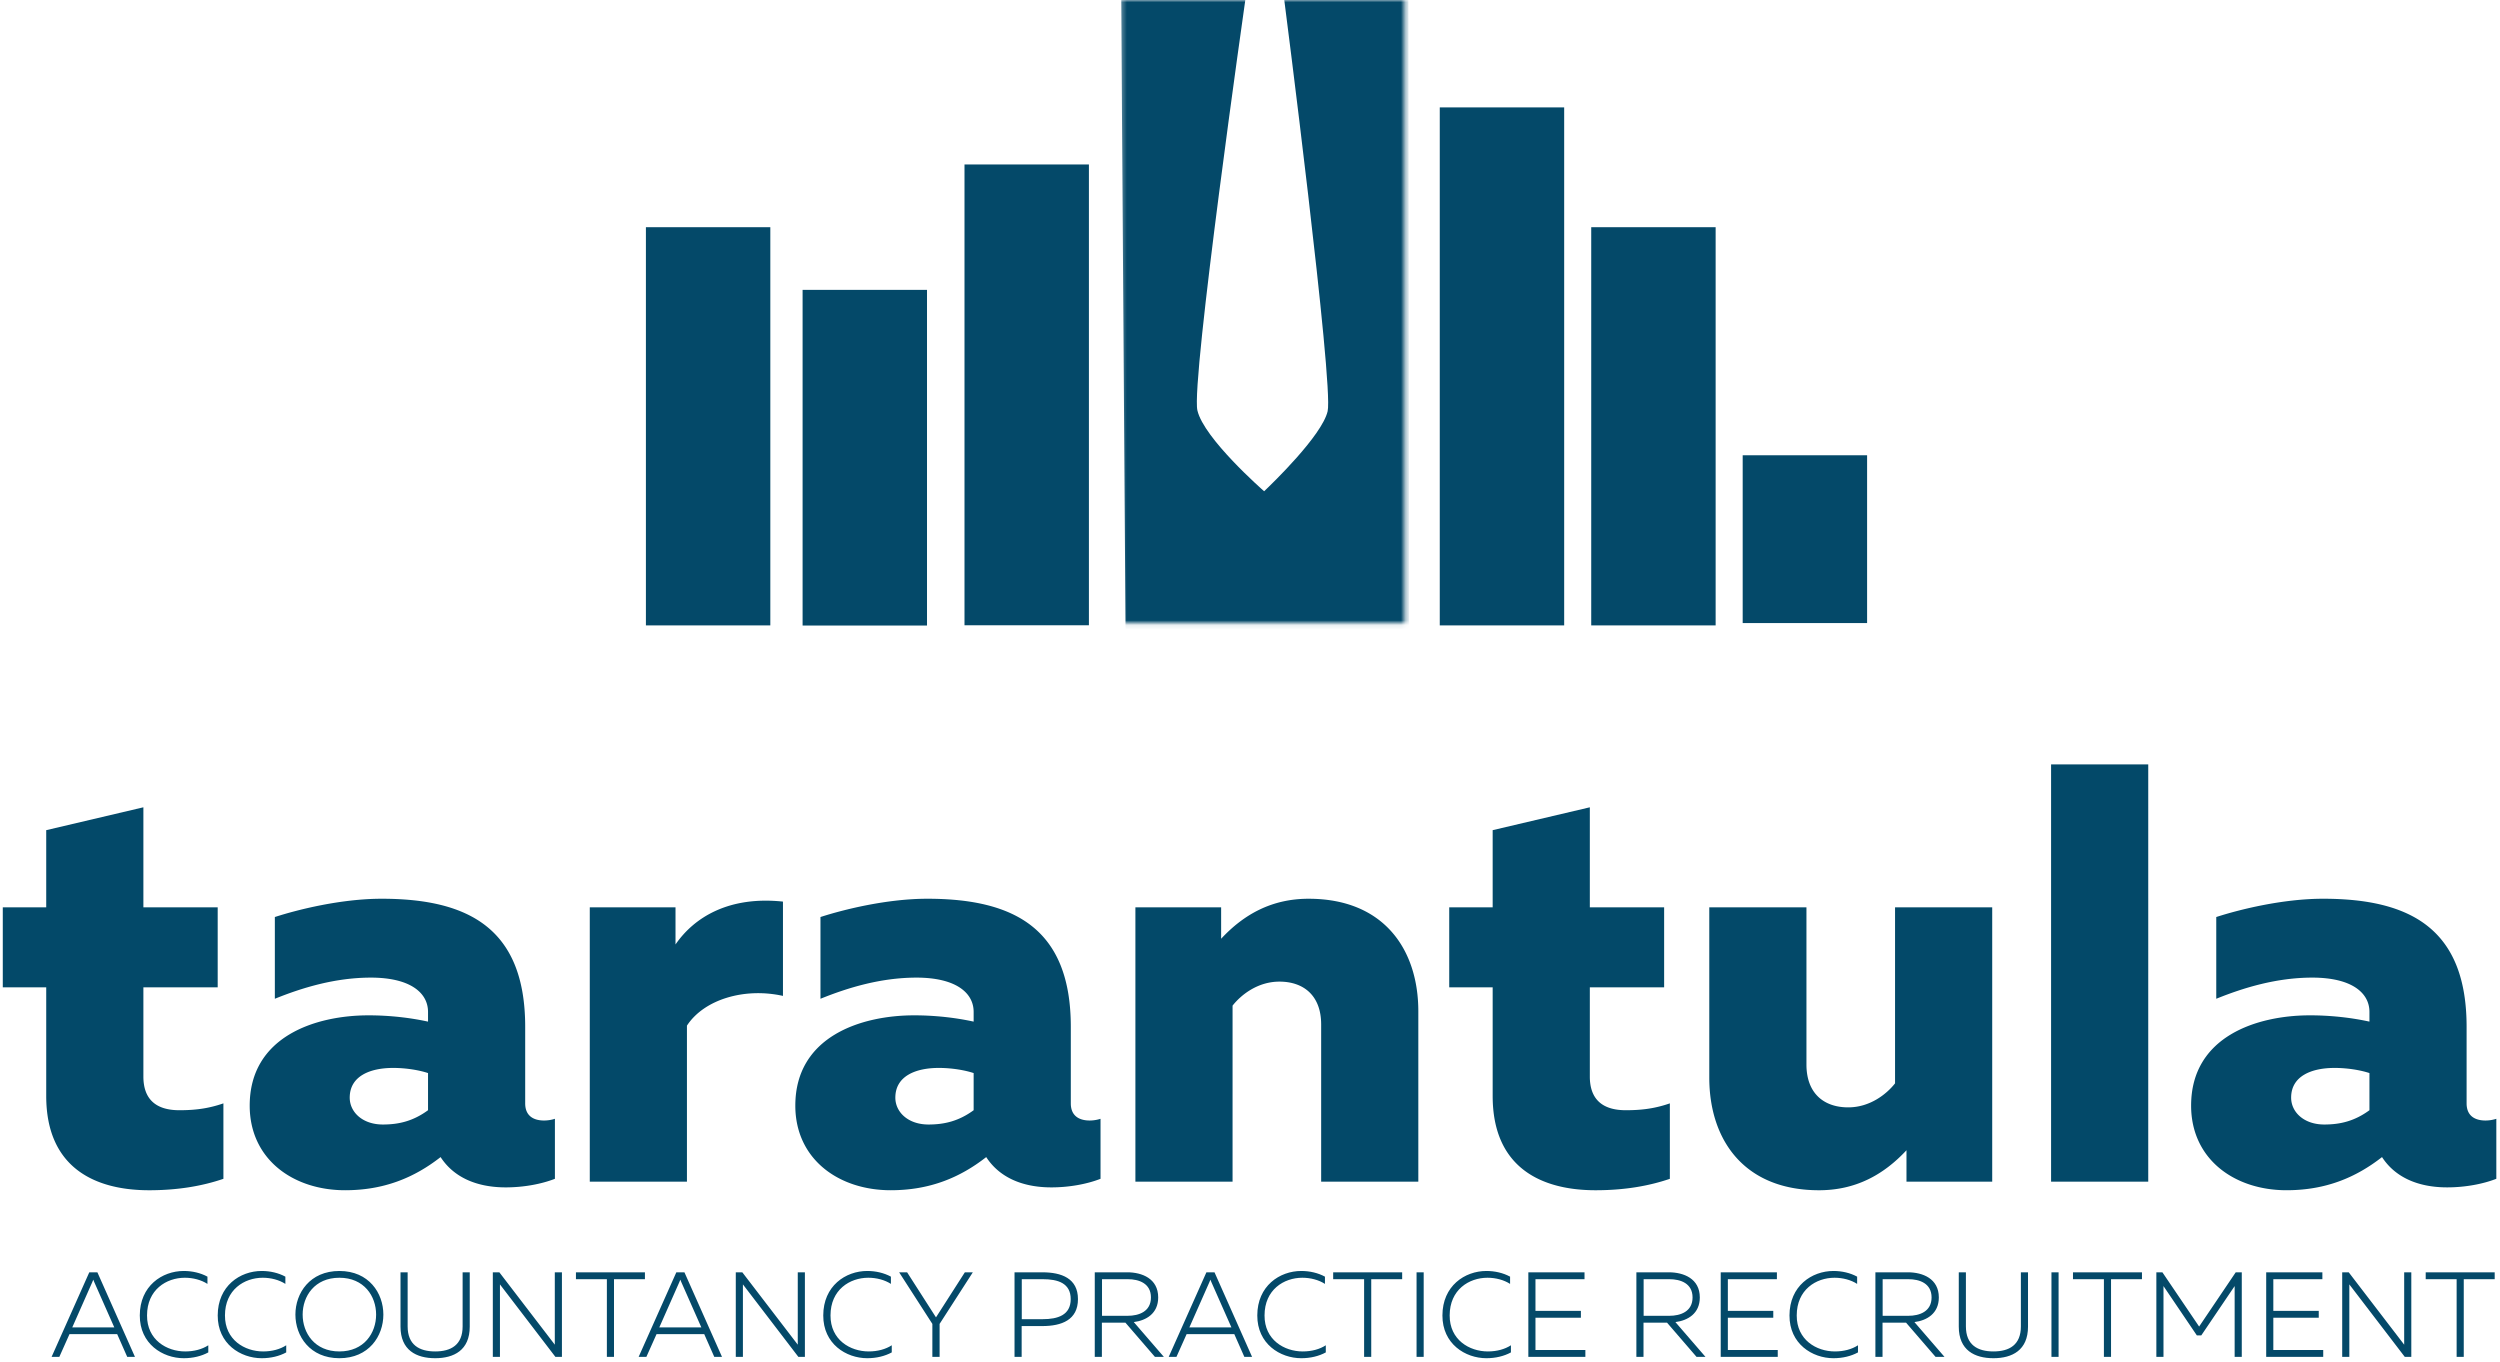
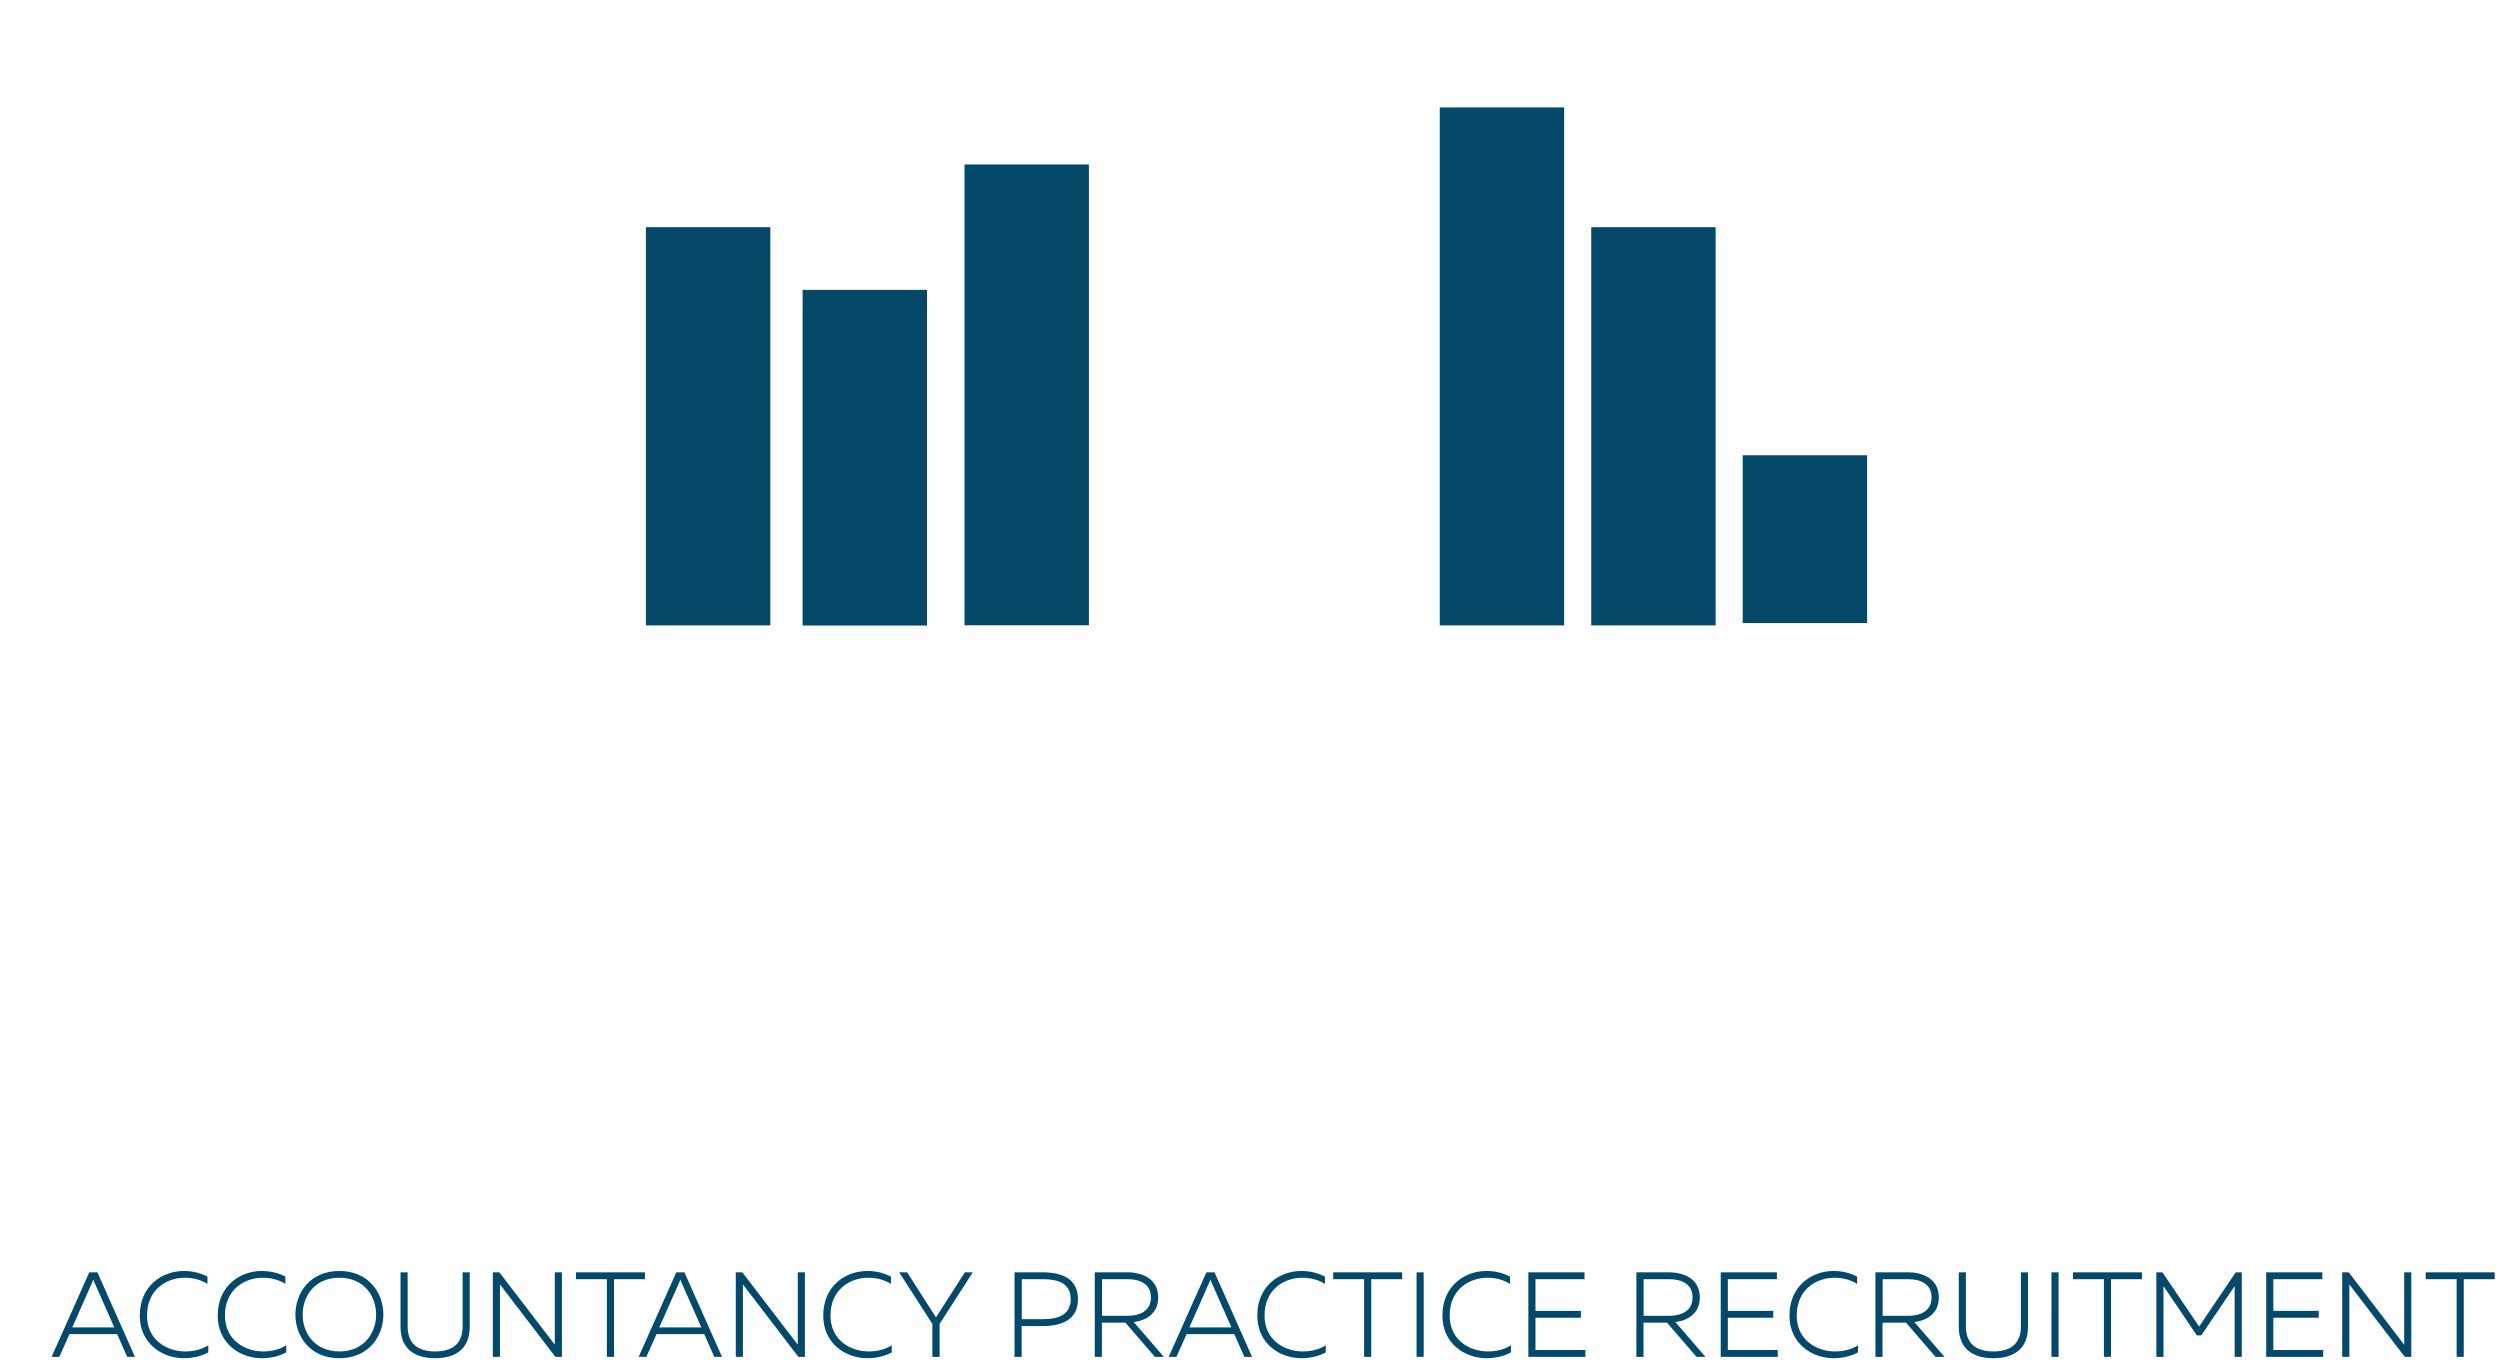
<svg xmlns="http://www.w3.org/2000/svg" xmlns:xlink="http://www.w3.org/1999/xlink" width="538" height="293" viewBox="0 0 538 293">
  <title>Group 11MainLogo</title>
  <defs>
    <path id="a" d="M552 .332H0v128.963h552V.332z" />
-     <path id="c" d="M242.278 134.086h61.043V0h-61.043z" />
  </defs>
  <g transform="translate(-1)" fill="none" fill-rule="evenodd">
    <g transform="translate(0 163)">
      <mask id="b" fill="#fff">
        <use xlink:href="#a" />
      </mask>
-       <path d="M10.947 15.65v16.605H1.599v17.22h9.348v23.37c0 15.621 10.701 20.295 22.14 20.295 6.027 0 11.316-.86 15.99-2.46V74.444c-3.198 1.107-6.027 1.476-9.471 1.476-5.289 0-7.749-2.583-7.749-7.257V49.475h15.99v-17.22h-15.99V10.73l-20.91 4.92zm103.074 58.794V57.962c0-21.033-12.054-27.552-30.873-27.552-8.733 0-18.081 2.337-23.001 3.936v17.59c5.781-2.338 12.915-4.552 20.664-4.552 8.364 0 12.3 3.198 12.3 7.38v2.091c-3.936-.86-8.364-1.353-12.792-1.353-11.439 0-25.584 4.551-25.584 19.434 0 11.44 9.225 18.204 20.541 18.204 8.364 0 14.883-2.706 20.541-7.134 2.706 4.182 7.503 6.52 14.022 6.52 3.936 0 7.749-.739 10.578-1.846V77.765a7.723 7.723 0 0 1-2.337.37c-2.091 0-4.059-.862-4.059-3.69zm-37.761-1.23c0-4.674 4.428-6.396 9.348-6.396 2.829 0 5.658.492 7.503 1.107v7.995c-3.198 2.337-6.273 3.075-9.717 3.075-4.428 0-7.134-2.706-7.134-5.78zm70.11-32.964v-7.995h-18.45v59.04h20.91V57.716c3.69-5.658 12.423-8.24 20.664-6.396V31.025c-11.562-1.23-19.065 3.321-23.124 9.225zm85.068 34.194V57.962c0-21.033-12.054-27.552-30.873-27.552-8.733 0-18.08 2.337-23 3.936v17.59c5.78-2.338 12.914-4.552 20.663-4.552 8.364 0 12.3 3.198 12.3 7.38v2.091c-3.936-.86-8.364-1.353-12.792-1.353-11.439 0-25.584 4.551-25.584 19.434 0 11.44 9.225 18.204 20.541 18.204 8.364 0 14.883-2.706 20.541-7.134 2.706 4.182 7.503 6.52 14.022 6.52 3.936 0 7.75-.739 10.578-1.846V77.765a7.723 7.723 0 0 1-2.337.37c-2.09 0-4.059-.862-4.059-3.69zm-37.76-1.23c0-4.674 4.427-6.396 9.347-6.396 2.83 0 5.658.492 7.503 1.107v7.995c-3.198 2.337-6.273 3.075-9.717 3.075-4.428 0-7.134-2.706-7.134-5.78zm70.11-34.194v-6.765h-18.45v59.04h20.91V53.411c1.844-2.337 5.411-5.166 10.085-5.166 5.166 0 8.98 2.952 8.98 9.225v33.825h20.91V54.641c0-13.284-7.38-24.23-23.617-24.23-7.872 0-13.899 3.32-18.819 8.61zm58.434-23.37v16.605h-9.348v17.22h9.348v23.37c0 15.621 10.7 20.295 22.14 20.295 6.027 0 11.316-.86 15.99-2.46V74.444c-3.198 1.107-6.027 1.476-9.471 1.476-5.29 0-7.75-2.583-7.75-7.257V49.475h15.99v-17.22h-15.99V10.73l-20.91 4.92zm86.592 16.605V70.14c-1.845 2.337-5.412 5.166-10.086 5.166-5.166 0-8.98-2.952-8.98-9.225V32.255h-20.91V68.91c0 13.284 7.38 24.231 23.617 24.231 7.872 0 13.899-3.32 18.819-8.61v6.765h18.45v-59.04h-20.91zm33.579-30.75v89.79h20.91V1.505h-20.91zm89.42 72.94V57.961c0-21.033-12.053-27.552-30.872-27.552-8.733 0-18.081 2.337-23.001 3.936v17.59c5.78-2.338 12.915-4.552 20.664-4.552 8.364 0 12.3 3.198 12.3 7.38v2.091c-3.936-.86-8.364-1.353-12.792-1.353-11.44 0-25.584 4.551-25.584 19.434 0 11.44 9.225 18.204 20.54 18.204 8.365 0 14.884-2.706 20.542-7.134 2.706 4.182 7.503 6.52 14.022 6.52 3.936 0 7.749-.739 10.578-1.846V77.765a7.723 7.723 0 0 1-2.337.37c-2.091 0-4.06-.862-4.06-3.69zm-37.76-1.23c0-4.675 4.428-6.397 9.348-6.397 2.829 0 5.658.492 7.503 1.107v7.995c-3.198 2.337-6.273 3.075-9.717 3.075-4.428 0-7.134-2.706-7.134-5.78z" fill="#034969" mask="url(#b)" />
    </g>
    <path d="M13.767 292l2.184-4.888h10.27L28.379 292h1.664l-8.086-18.2h-1.742L12.103 292h1.664zm7.072-16.042c.078-.208.156-.39.234-.572.078.182.156.364.234.572l4.29 9.698h-9.048l4.29-9.698zm10.244 7.124c-.026 6.11 4.914 9.204 9.464 9.204 1.976 0 3.796-.442 5.278-1.248v-1.534c-1.326.858-3.042 1.326-4.966 1.326-3.978 0-8.242-2.496-8.216-7.748 0-5.538 4.16-8.112 8.138-8.112 1.768 0 3.536.468 4.862 1.326v-1.56c-1.482-.806-3.276-1.222-5.096-1.222-4.654 0-9.464 3.224-9.464 9.568zm16.77 0c-.026 6.11 4.914 9.204 9.464 9.204 1.976 0 3.796-.442 5.278-1.248v-1.534c-1.326.858-3.042 1.326-4.966 1.326-3.978 0-8.242-2.496-8.216-7.748 0-5.538 4.16-8.112 8.138-8.112 1.768 0 3.536.468 4.862 1.326v-1.56c-1.482-.806-3.276-1.222-5.096-1.222-4.654 0-9.464 3.224-9.464 9.568zm16.718-.182c0 4.628 3.12 9.386 9.464 9.386s9.464-4.758 9.464-9.386c0-4.628-3.12-9.386-9.464-9.386s-9.464 4.758-9.464 9.386zm17.368 0c0 3.952-2.574 7.93-7.904 7.93s-7.904-3.978-7.904-7.93c0-3.952 2.574-7.93 7.904-7.93s7.904 3.978 7.904 7.93zm18.616-9.1v11.648c0 3.978-2.496 5.382-5.902 5.382s-5.928-1.404-5.928-5.382V273.8H87.19v11.7c0 5.07 3.406 6.786 7.462 6.786 4.03 0 7.436-1.716 7.436-6.786v-11.7h-1.534zm8.034 18.2v-15.6l11.934 15.6h1.404v-18.2h-1.534v15.574L108.459 273.8h-1.404V292h1.534zm16.354-18.2v1.482h6.656V292h1.534v-16.718h6.656V273.8h-14.846zM140.1 292l2.184-4.888h10.27l2.158 4.888h1.664l-8.086-18.2h-1.742l-8.112 18.2h1.664zm7.072-16.042c.078-.208.156-.39.234-.572.078.182.156.364.234.572l4.29 9.698h-9.048l4.29-9.698zM160.875 292v-15.6l11.934 15.6h1.404v-18.2h-1.534v15.574L160.745 273.8h-1.404V292h1.534zm17.29-8.918c-.026 6.11 4.914 9.204 9.464 9.204 1.976 0 3.796-.442 5.278-1.248v-1.534c-1.326.858-3.042 1.326-4.966 1.326-3.978 0-8.242-2.496-8.216-7.748 0-5.538 4.16-8.112 8.138-8.112 1.768 0 3.536.468 4.862 1.326v-1.56c-1.482-.806-3.276-1.222-5.096-1.222-4.654 0-9.464 3.224-9.464 9.568zM203.203 292v-7.098l7.15-11.102h-1.716l-6.214 9.698-6.214-9.698h-1.716l7.15 11.102V292h1.56zm16.123-18.2V292h1.534v-6.63h4.446c4.134 0 7.67-1.3 7.67-5.798 0-4.472-3.536-5.772-7.67-5.772h-5.98zm12.09 5.772c0 3.432-2.756 4.316-6.032 4.316h-4.498v-8.606h4.498c3.302 0 6.032.858 6.032 4.29zm6.71 12.428v-7.358h5.07l6.345 7.358h1.924l-6.474-7.488c2.652-.338 5.252-1.82 5.252-5.304 0-4.056-3.484-5.408-6.656-5.408h-6.994V292h1.534zm.027-16.718h5.538c2.392 0 4.992.884 4.992 3.926 0 3.042-2.6 3.952-4.992 3.952h-5.538v-7.878zM254.172 292l2.184-4.888h10.27l2.158 4.888h1.664l-8.086-18.2h-1.742l-8.112 18.2h1.664zm7.072-16.042c.078-.208.156-.39.234-.572.078.182.156.364.234.572l4.29 9.698h-9.048l4.29-9.698zm10.325 7.124c-.026 6.11 4.914 9.204 9.464 9.204 1.976 0 3.796-.442 5.278-1.248v-1.534c-1.326.858-3.042 1.326-4.966 1.326-3.978 0-8.242-2.496-8.216-7.748 0-5.538 4.16-8.112 8.138-8.112 1.768 0 3.536.468 4.862 1.326v-1.56c-1.482-.806-3.276-1.222-5.096-1.222-4.654 0-9.464 3.224-9.464 9.568zm16.33-9.282v1.482h6.657V292h1.534v-16.718h6.656V273.8H287.9zm17.944 0V292h1.534v-18.2h-1.534zm5.567 9.282c-.026 6.11 4.914 9.204 9.464 9.204 1.976 0 3.796-.442 5.278-1.248v-1.534c-1.326.858-3.042 1.326-4.966 1.326-3.978 0-8.242-2.496-8.216-7.748 0-5.538 4.16-8.112 8.138-8.112 1.768 0 3.536.468 4.862 1.326v-1.56c-1.482-.806-3.276-1.222-5.096-1.222-4.654 0-9.464 3.224-9.464 9.568zm18.489-9.282V292h12.272v-1.482h-10.738v-6.942h9.776v-1.482h-9.776v-6.812h10.556V273.8h-12.09zm24.784 18.2v-7.358h5.07l6.344 7.358h1.924l-6.474-7.488c2.652-.338 5.252-1.82 5.252-5.304 0-4.056-3.484-5.408-6.656-5.408h-6.994V292h1.534zm.026-16.718h5.538c2.392 0 4.992.884 4.992 3.926 0 3.042-2.6 3.952-4.992 3.952h-5.538v-7.878zm16.59-1.482V292h12.273v-1.482h-10.738v-6.942h9.776v-1.482h-9.776v-6.812h10.556V273.8H371.3zm14.798 9.282c-.026 6.11 4.914 9.204 9.464 9.204 1.976 0 3.796-.442 5.278-1.248v-1.534c-1.326.858-3.042 1.326-4.966 1.326-3.978 0-8.242-2.496-8.216-7.748 0-5.538 4.16-8.112 8.138-8.112 1.768 0 3.536.468 4.862 1.326v-1.56c-1.482-.806-3.276-1.222-5.096-1.222-4.654 0-9.464 3.224-9.464 9.568zM406.12 292v-7.358h5.07l6.344 7.358h1.924l-6.474-7.488c2.652-.338 5.252-1.82 5.252-5.304 0-4.056-3.484-5.408-6.656-5.408h-6.994V292h1.534zm.026-16.718h5.538c2.392 0 4.992.884 4.992 3.926 0 3.042-2.6 3.952-4.992 3.952h-5.538v-7.878zm29.747-1.482v11.648c0 3.978-2.496 5.382-5.902 5.382s-5.928-1.404-5.928-5.382V273.8h-1.534v11.7c0 5.07 3.406 6.786 7.462 6.786 4.03 0 7.436-1.716 7.436-6.786v-11.7h-1.534zm6.58 0V292h1.535v-18.2h-1.534zm4.632 0v1.482h6.656V292h1.534v-16.718h6.656V273.8h-14.846zm35.025 0l-7.878 11.674-7.904-11.674h-1.3V292h1.534v-15.236l7.176 10.608h.962l7.176-10.608V292h1.534v-18.2h-1.3zm6.555 0V292h12.272v-1.482h-10.738v-6.942h9.776v-1.482h-9.776v-6.812h10.556V273.8h-12.09zm17.89 18.2v-15.6L518.51 292h1.404v-18.2h-1.534v15.574L506.446 273.8h-1.404V292h1.534zm16.436-18.2v1.482h6.656V292h1.534v-16.718h6.656V273.8H523.01zM208.56 134.556h26.774V35.39H208.56zm-34.842.064h26.774V62.386h-26.774zM140 134.587h26.774v-85.7H140zm170.838-.007h26.773V23.118h-26.773zm32.594.007h26.773V48.89l-26.773-.001zm32.594-.497h26.773V97.973h-26.773z" fill="#044969" />
    <mask id="d" fill="#fff">
      <use xlink:href="#c" />
    </mask>
-     <path d="M277.32-.433s10.724 83.247 9.385 88.946c-1.23 5.236-11.933 15.563-13.663 17.205-.269-.235-12.948-11.338-14.36-17.384-1.427-6.112 10.369-88.767 10.369-88.767h-26.773l.935 135.908h61.043L304.094-.433H277.32z" fill="#044969" mask="url(#d)" />
  </g>
</svg>